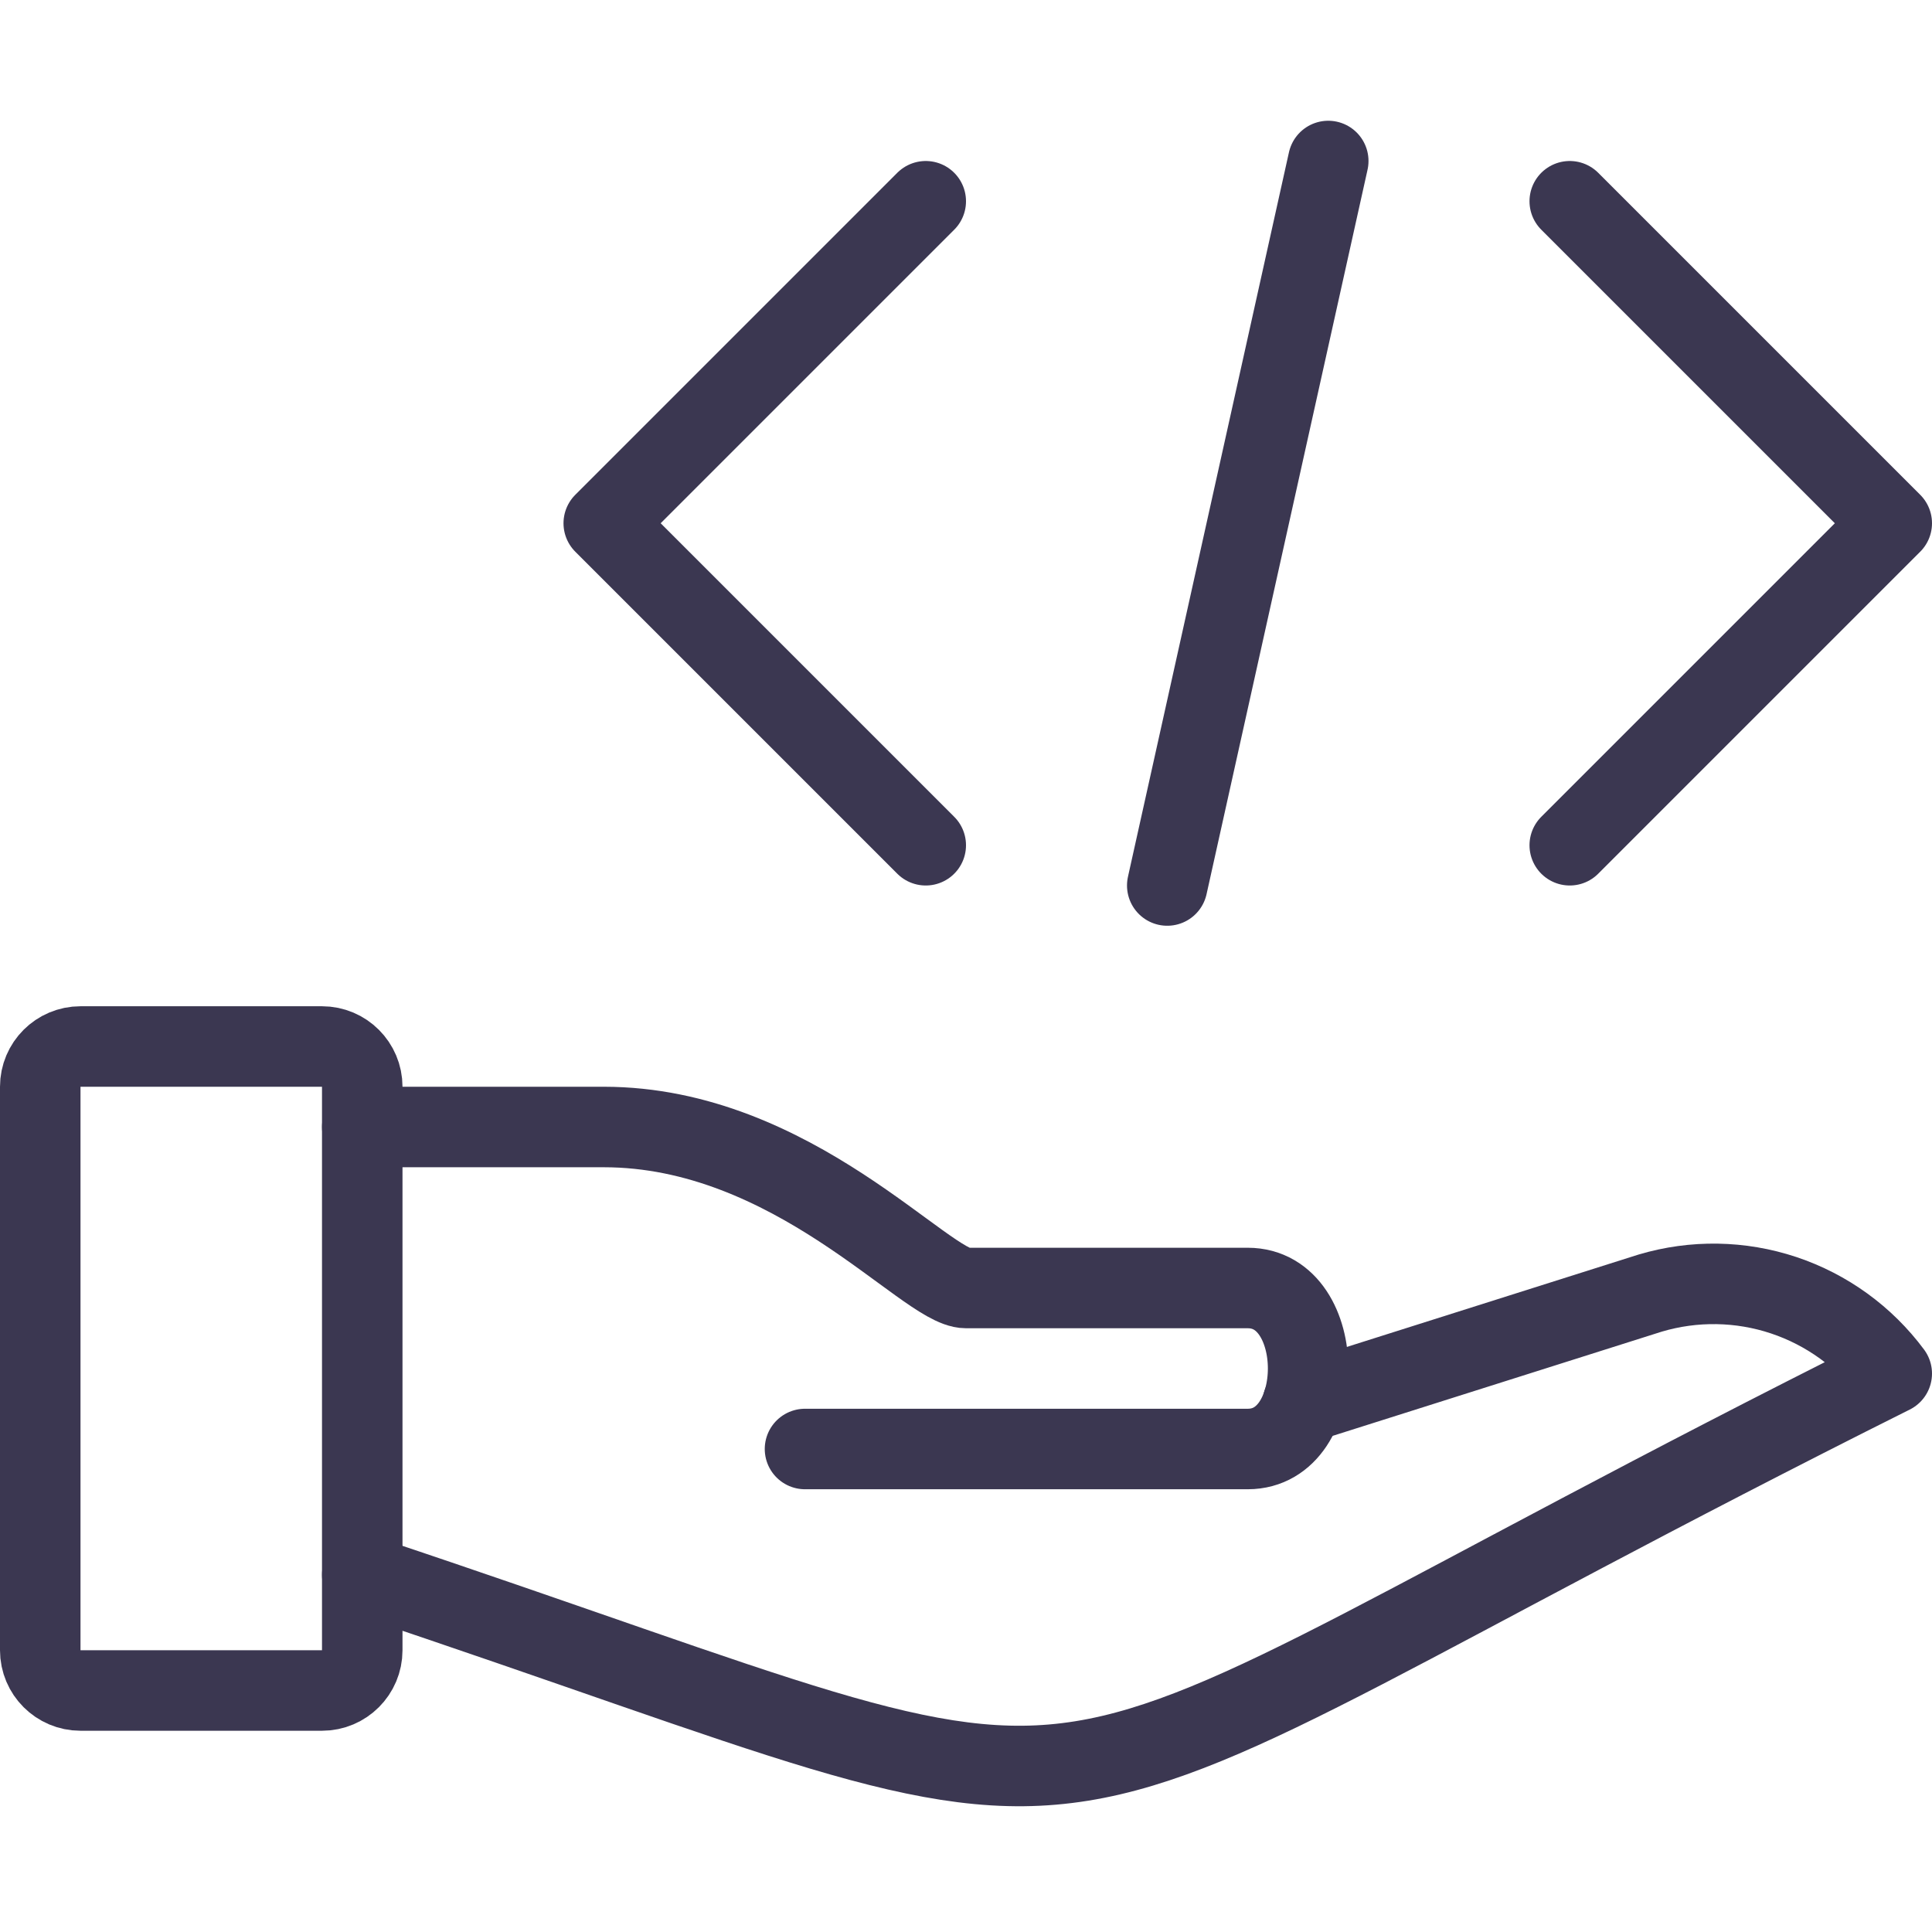
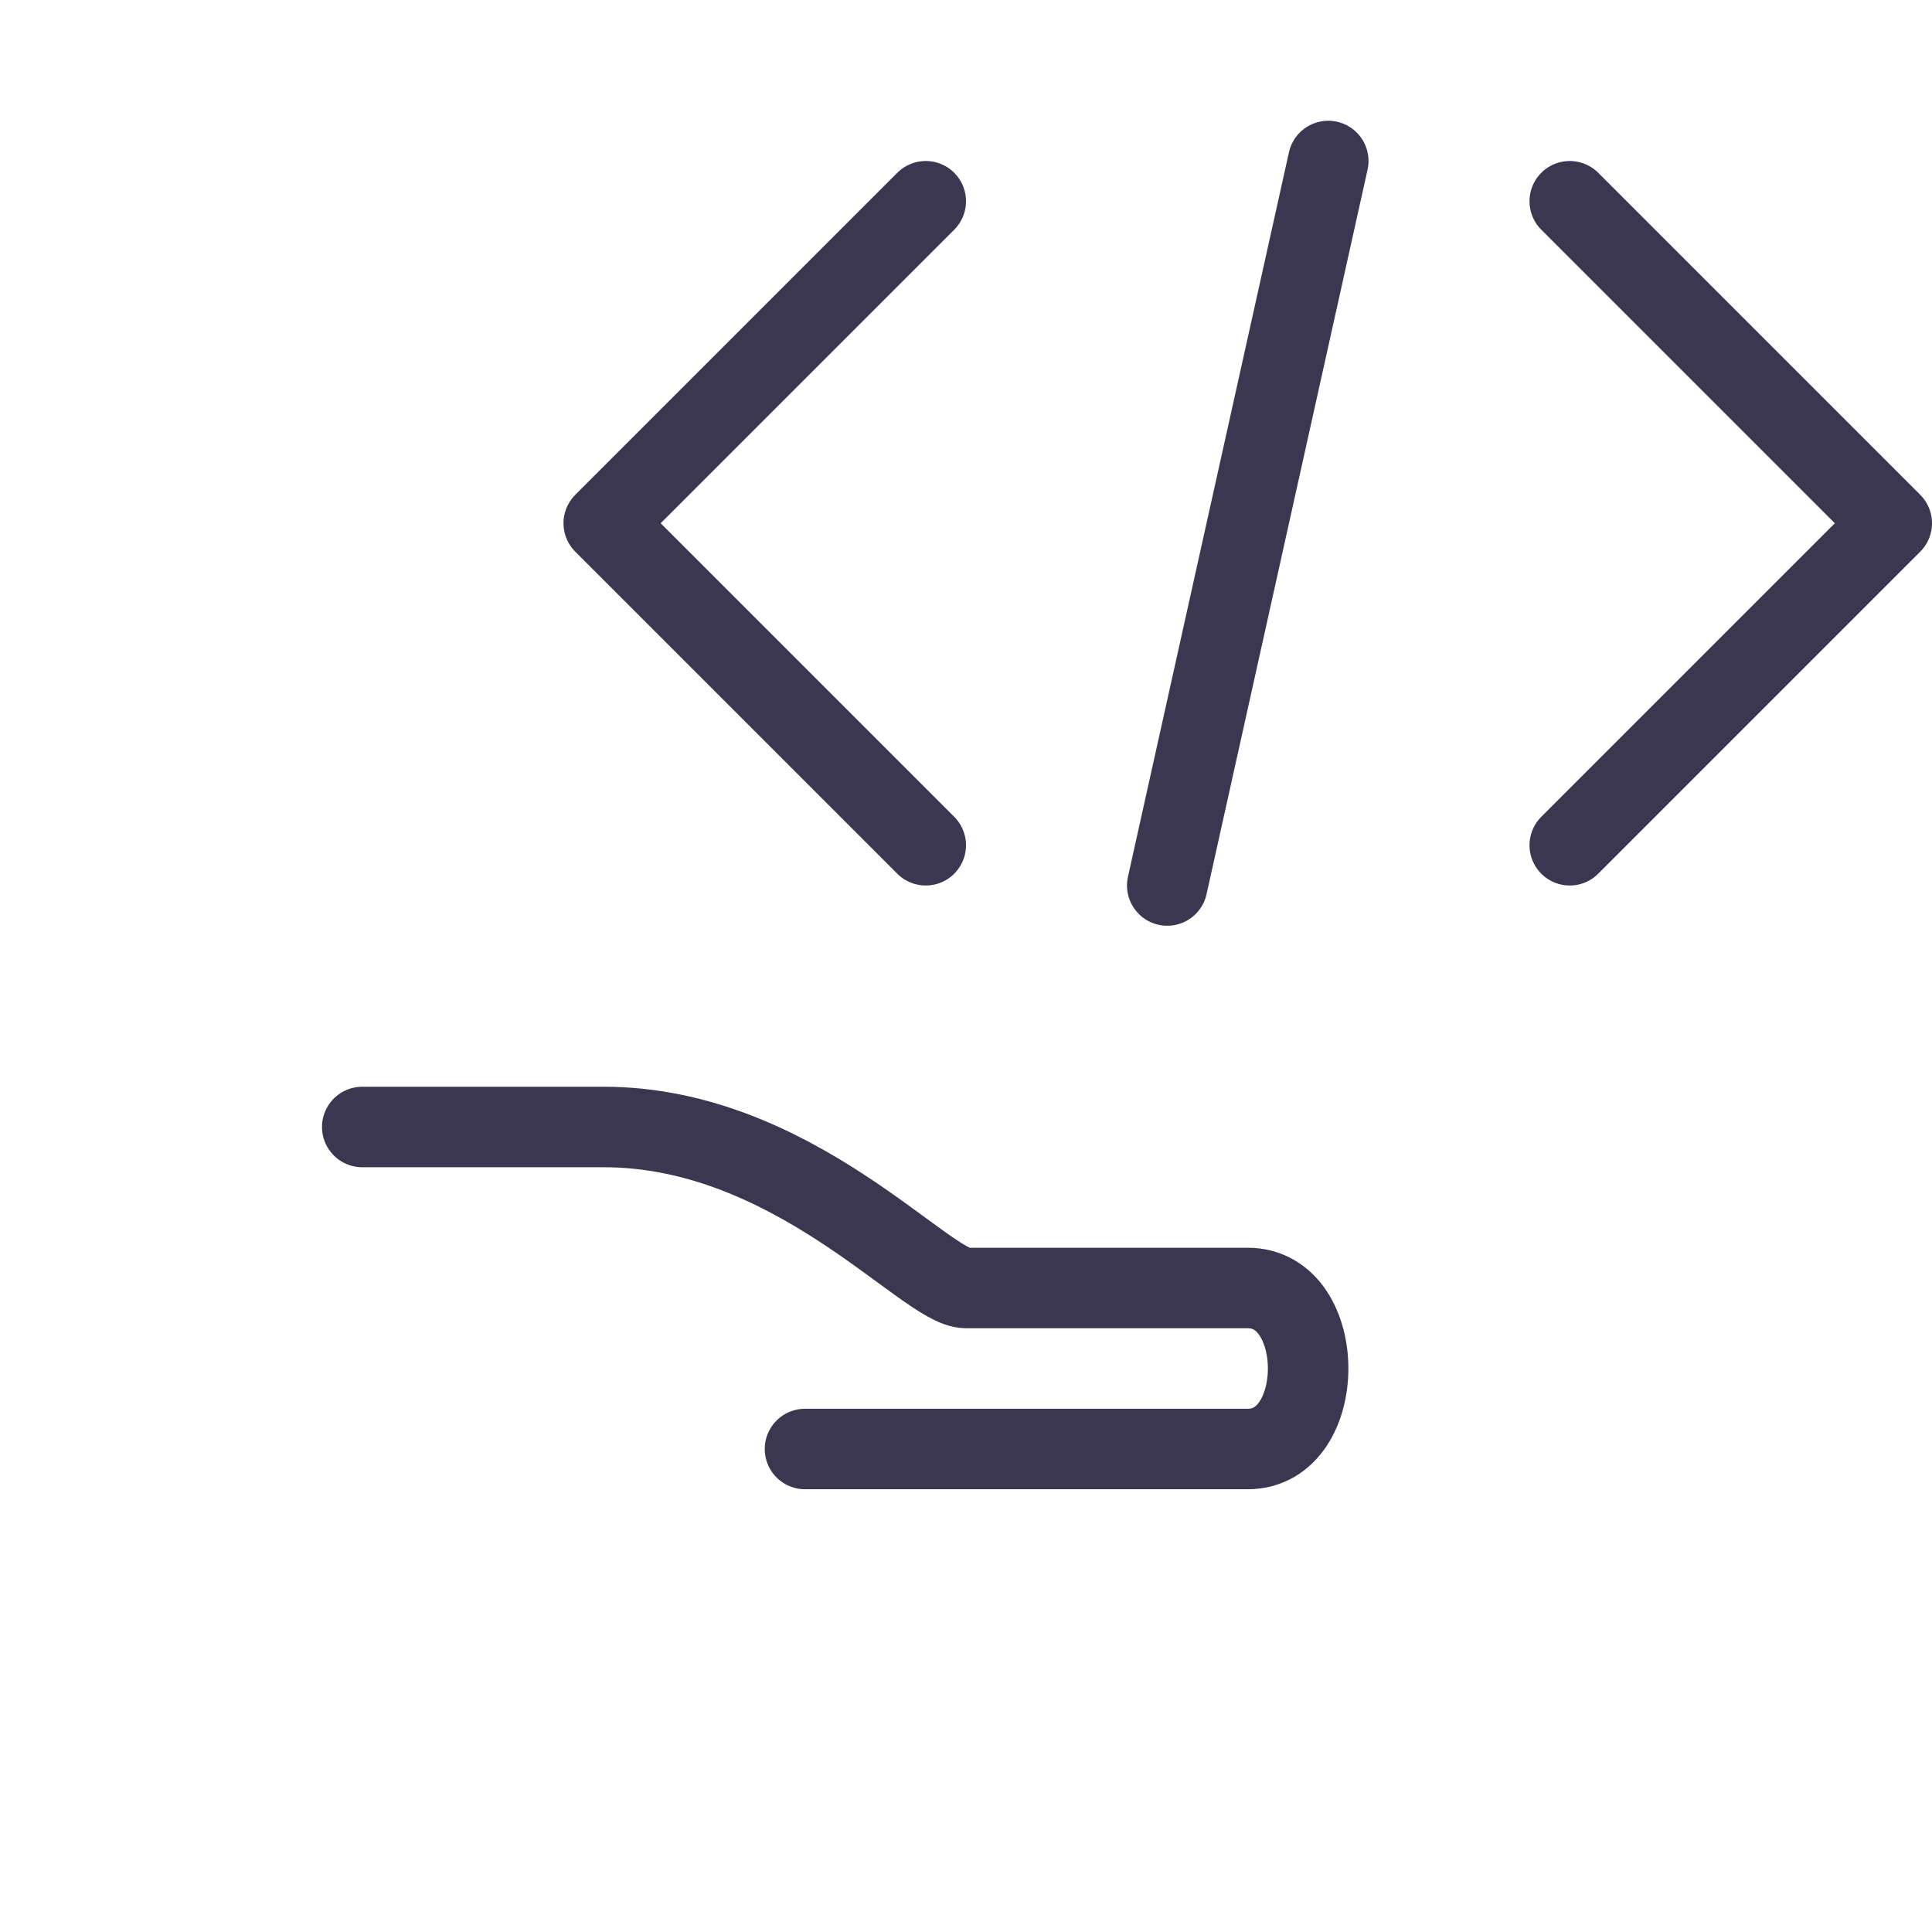
<svg xmlns="http://www.w3.org/2000/svg" width="24" height="24" viewBox="0 0 24 24" fill="none">
  <g clip-path="url(#clip0)">
-     <path d="M4 13H1C0.724 13 0.5 13.224 0.5 13.5V20.5C0.5 20.776 0.724 21 1 21H4C4.276 21 4.5 20.776 4.5 20.5V13.5C4.5 13.224 4.276 13 4 13Z" stroke="#3B3751" stroke-linecap="round" stroke-linejoin="round" />
-     <path d="M4.5 19.563C15 23.063 11.5 23.063 23.5 17.063C23.163 16.609 22.694 16.269 22.158 16.09C21.621 15.911 21.042 15.902 20.5 16.063L16.183 17.43" stroke="#3B3751" stroke-linecap="round" stroke-linejoin="round" />
    <path d="M4.5 14H7.5C9.853 14 11.5 16 12 16H15.5C16.5 16 16.5 18 15.5 18H10" stroke="#3B3751" stroke-linecap="round" stroke-linejoin="round" />
    <path d="M19.5 2.5L23.5 6.5L19.5 10.5" stroke="#3B3751" stroke-linecap="round" stroke-linejoin="round" />
    <path d="M11.5 2.5L7.5 6.5L11.5 10.5" stroke="#3B3751" stroke-linecap="round" stroke-linejoin="round" />
    <path d="M16.5 2L14.5 11" stroke="#3B3751" stroke-linecap="round" stroke-linejoin="round" />
  </g>
  <defs>
    <clipPath id="clip0">
      <rect width="24" height="24" fill="white" />
    </clipPath>
  </defs>
</svg>